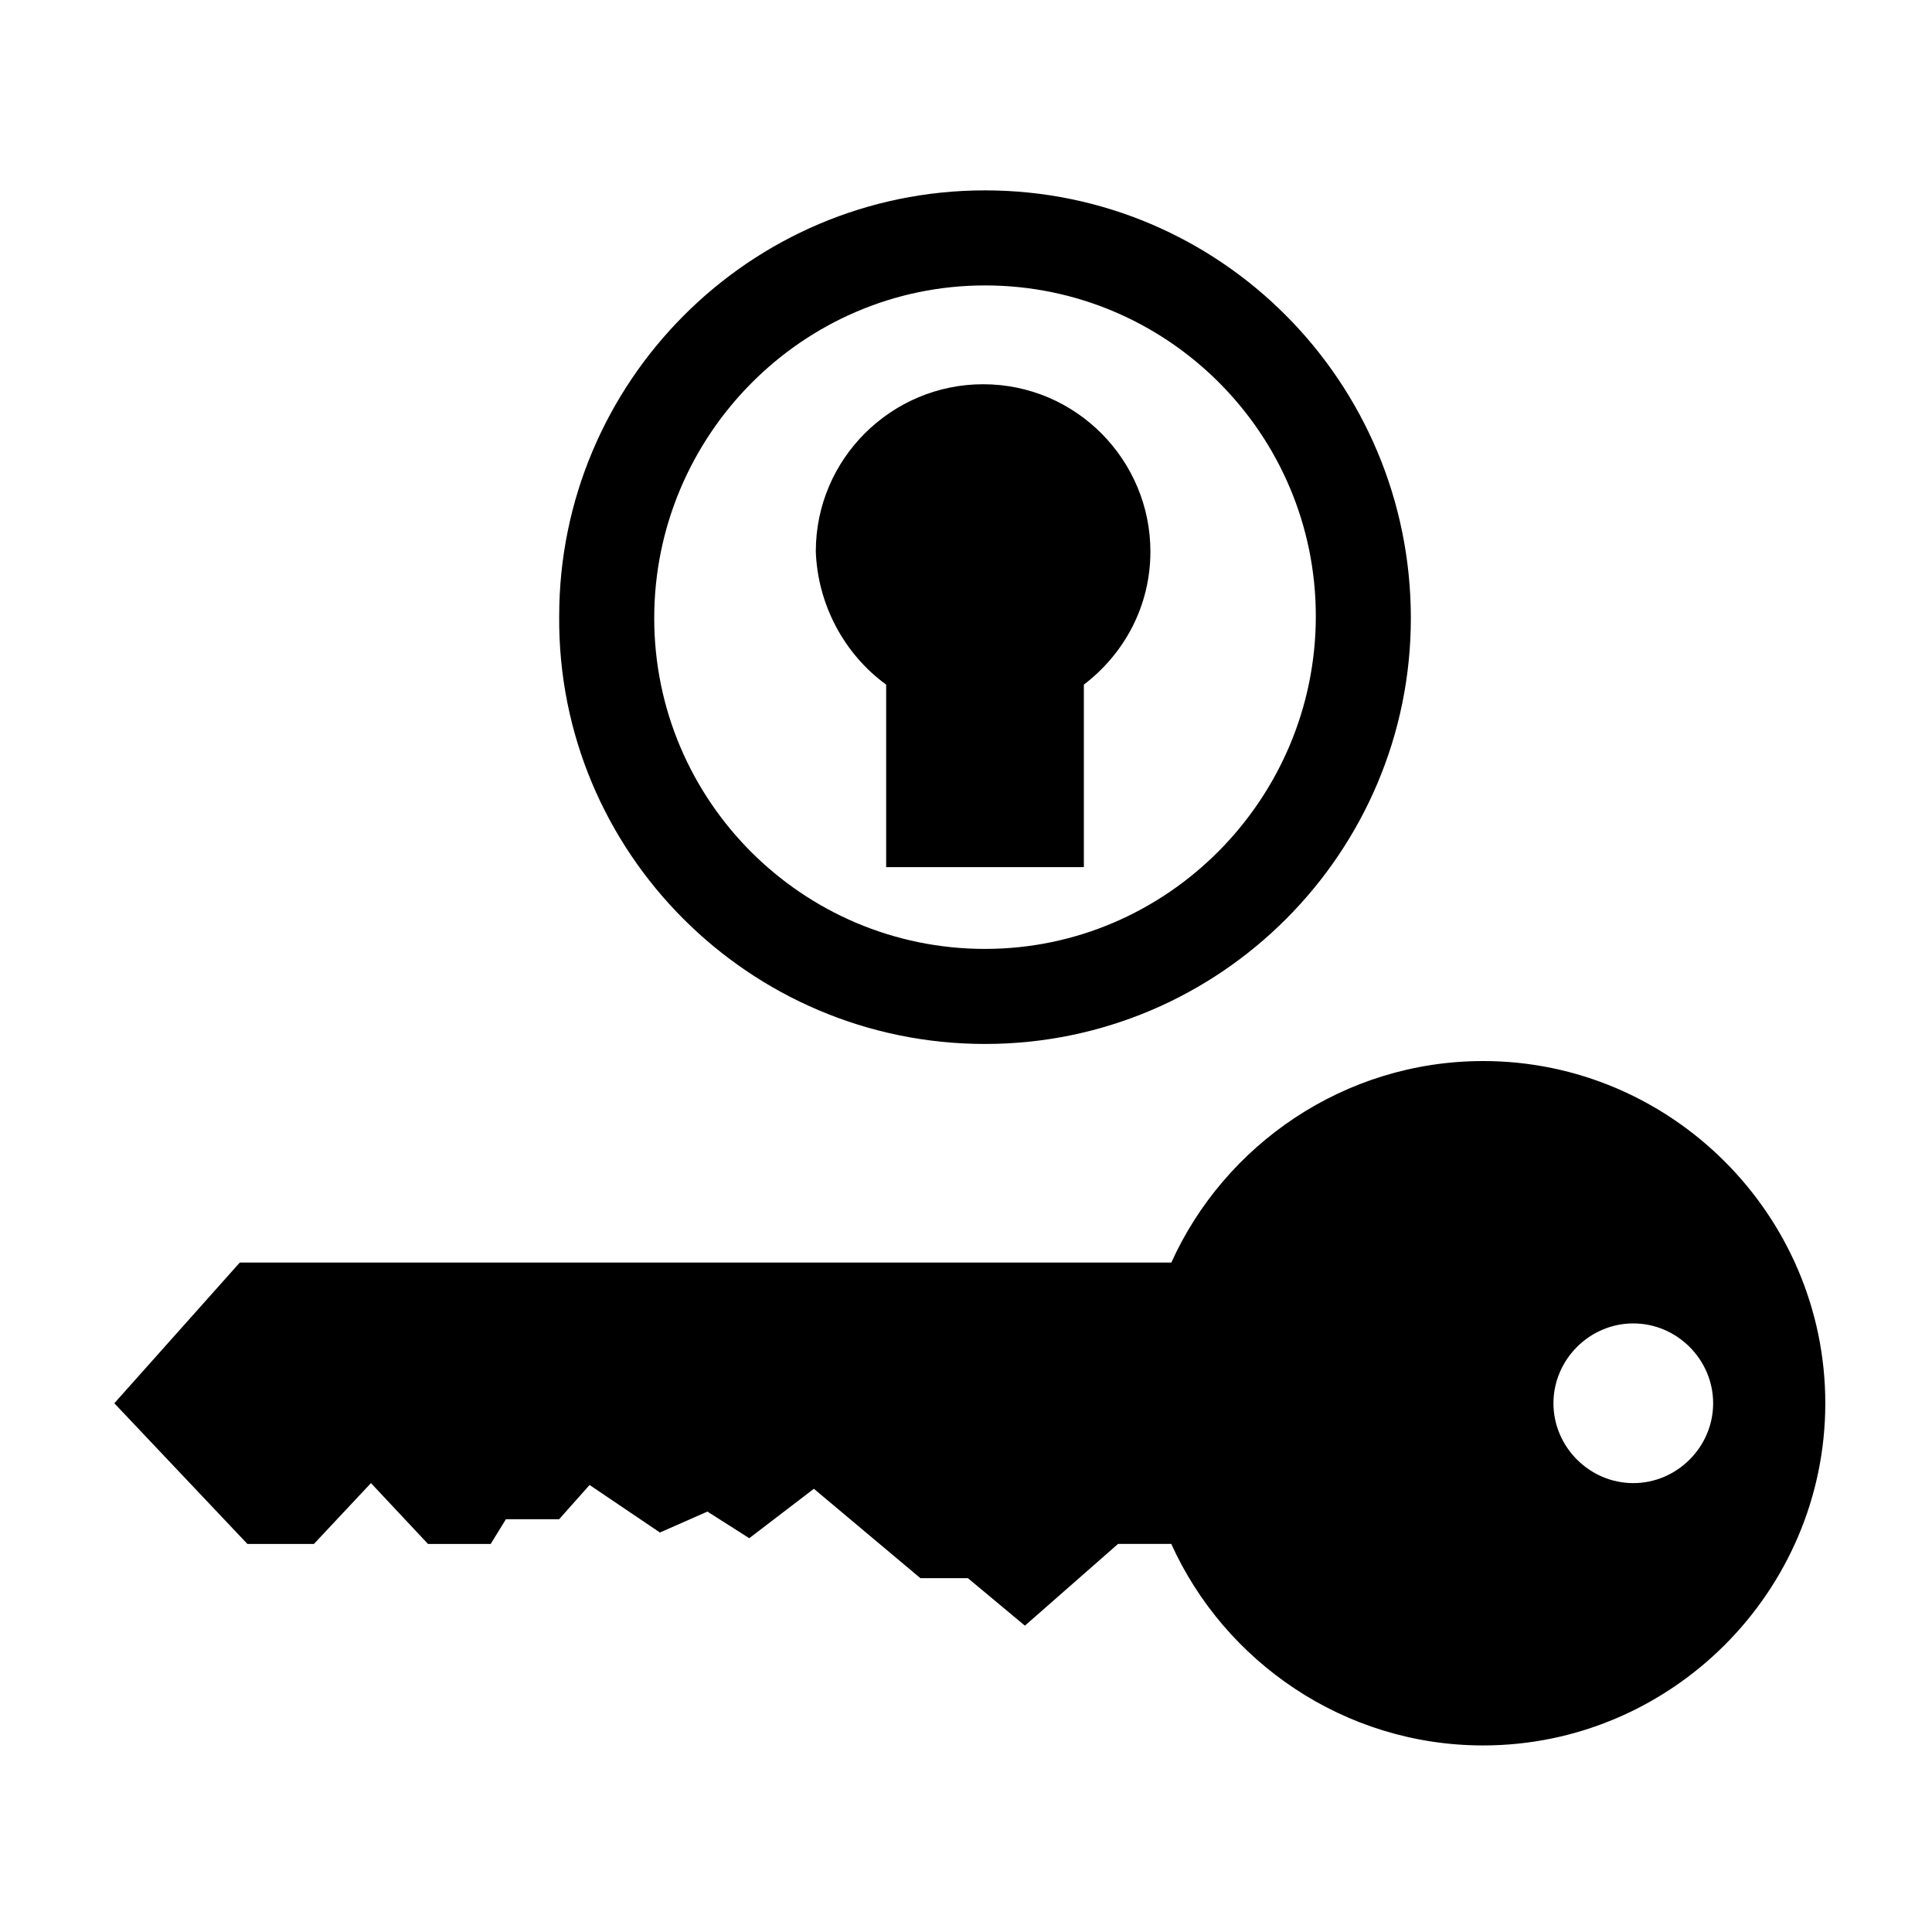
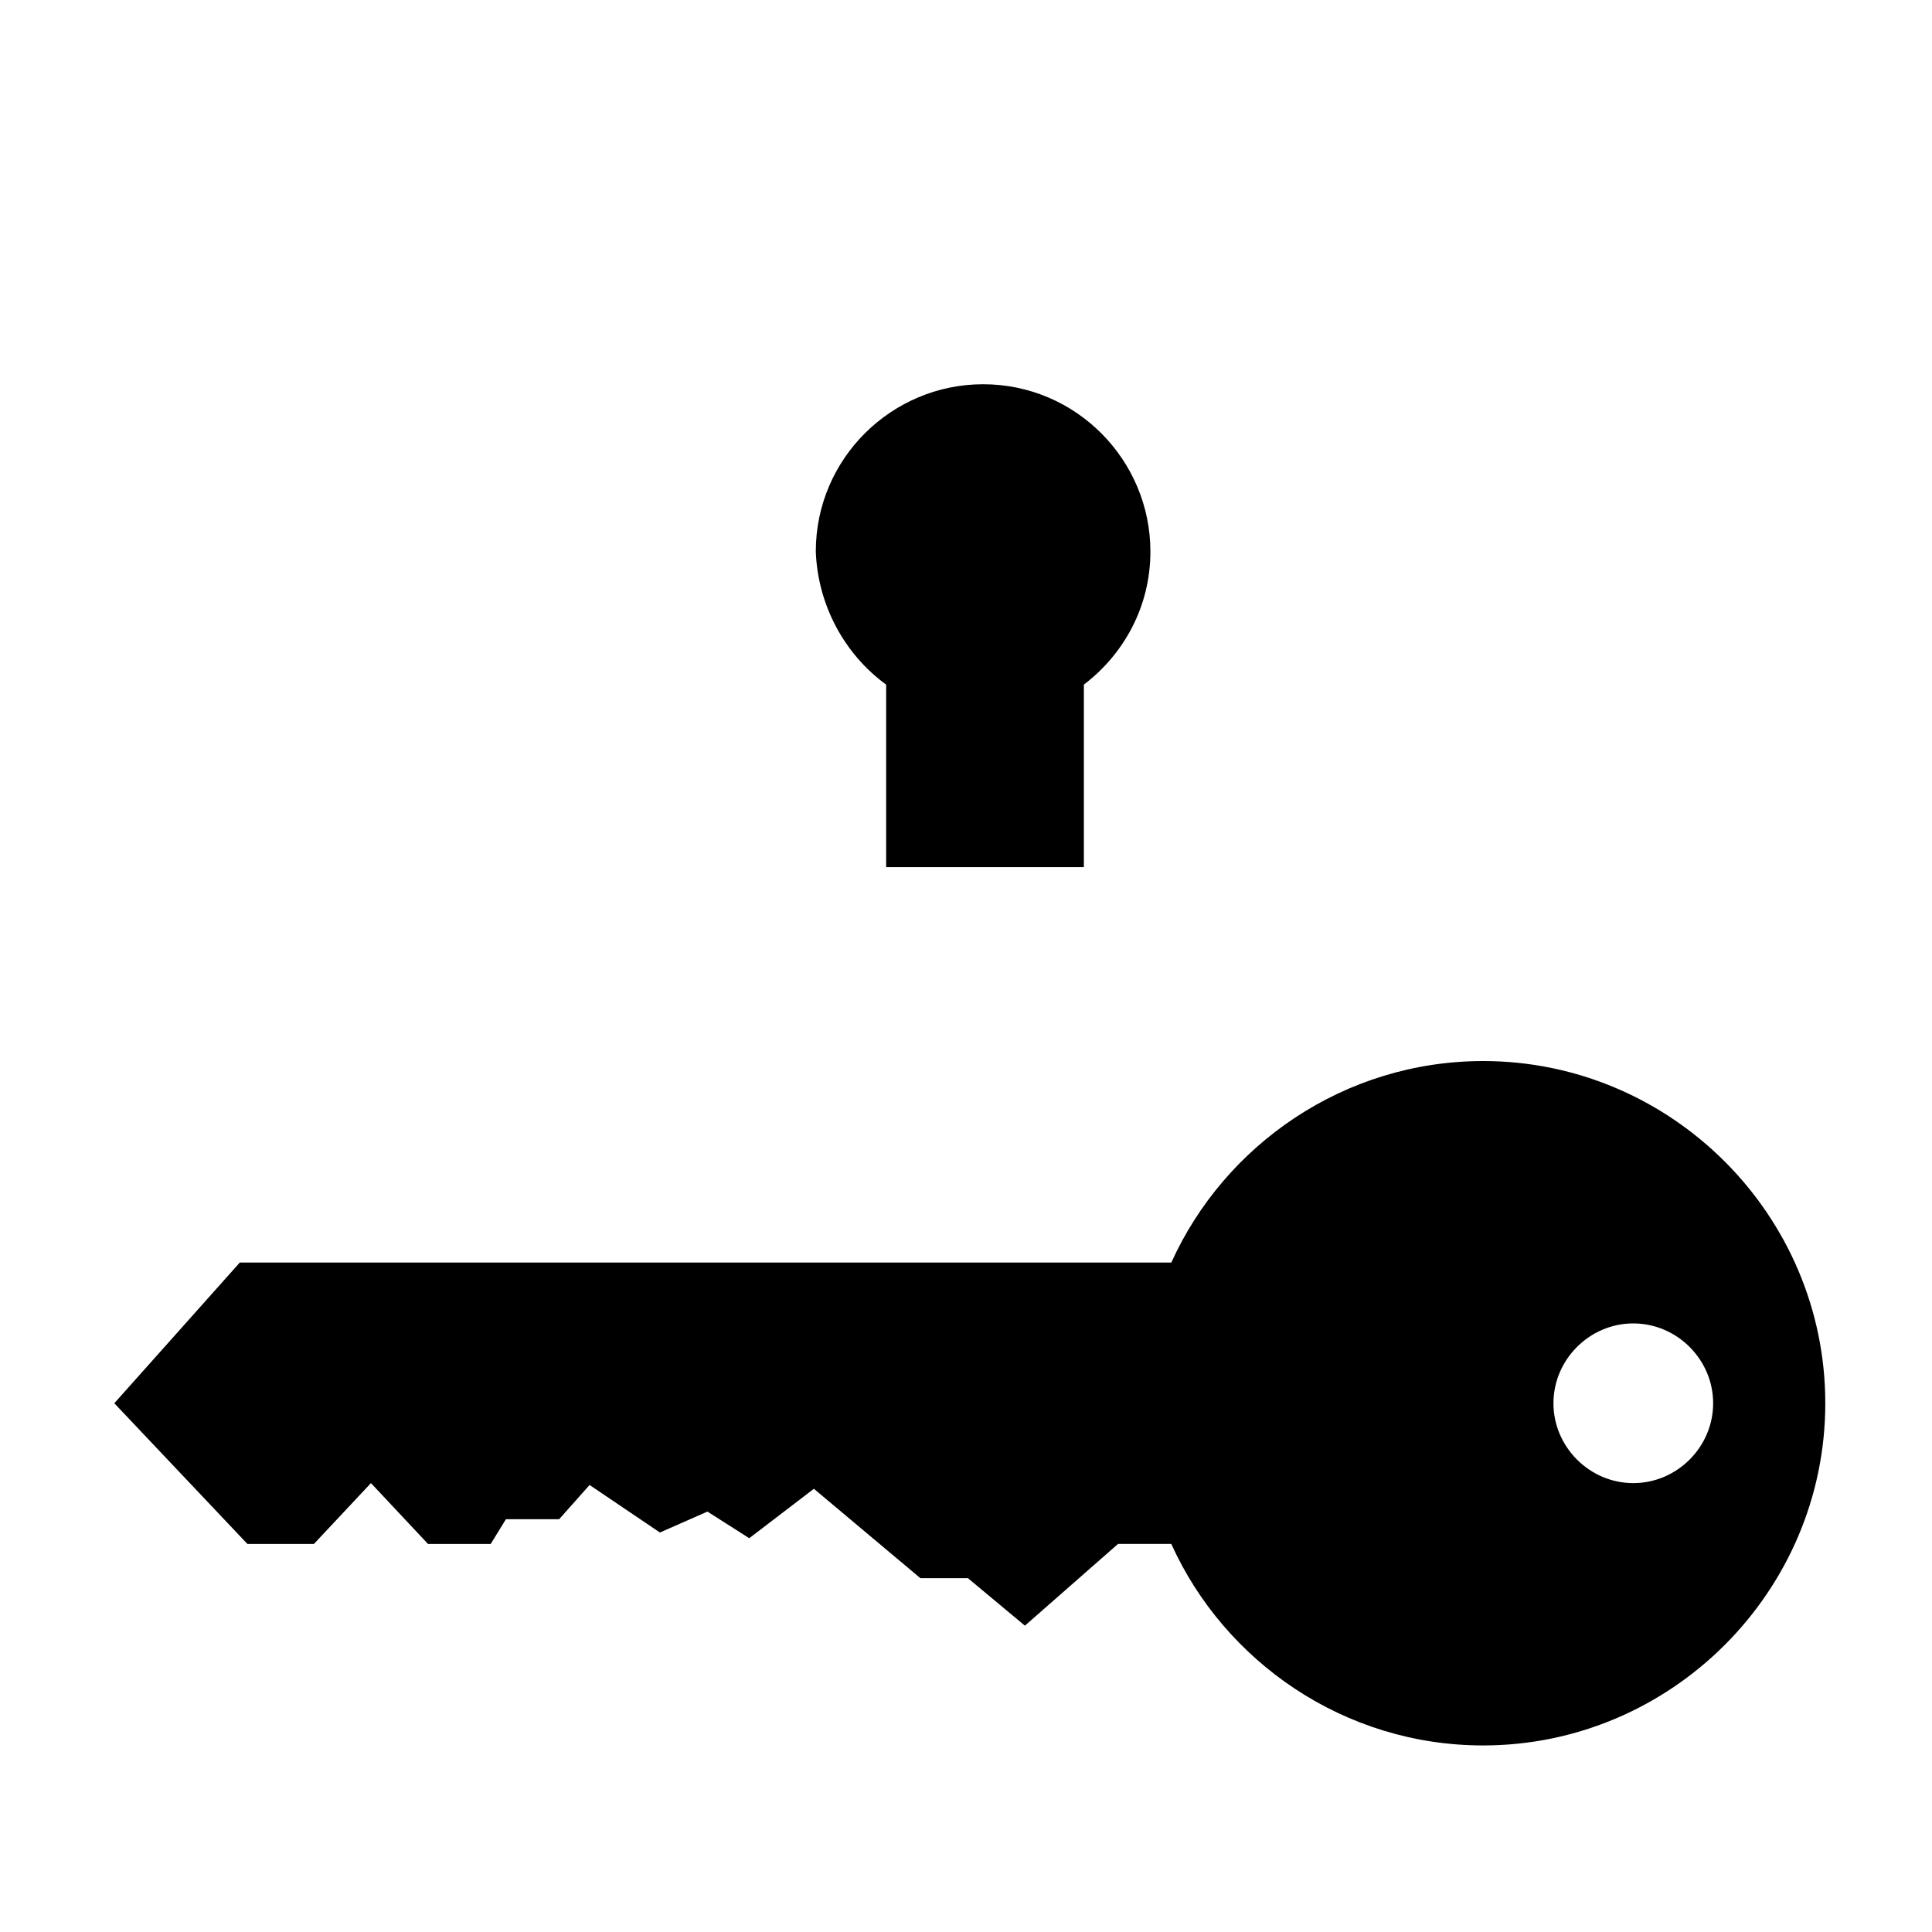
<svg xmlns="http://www.w3.org/2000/svg" fill="#000000" width="800px" height="800px" version="1.1" viewBox="144 144 512 512">
  <g>
    <path d="m537.04 425.19c-36.777 0-68.52 22.168-82.625 53.402h-246.87l-33.25 37.285 35.266 37.281h17.633l15.113-16.121 15.113 16.121h16.625l4.031-6.551h14.105l8.062-9.07 18.641 12.594 12.594-5.543 11.082 7.055 17.129-13.098 28.215 23.68h12.594l15.113 12.594 24.688-21.664h14.105c14.113 31.242 45.855 53.406 82.633 53.406 49.879 0 90.688-40.809 90.688-90.688-0.004-49.875-40.812-90.684-90.688-90.684zm39.801 111.85c-11.586 0-21.16-9.574-21.16-21.16s9.574-21.16 21.16-21.16c11.586 0 21.16 9.574 21.16 21.16s-9.574 21.16-21.16 21.16z" />
-     <path d="m405.04 420.66c62.473 0 112.85-50.883 112.85-112.85 0.004-62.477-50.379-113.36-112.85-113.36s-112.85 50.883-112.85 112.85c-0.504 62.473 50.379 113.36 112.85 113.36zm0-201.02c48.367 0 87.664 39.297 87.664 87.664s-39.297 88.168-87.664 88.168c-48.367 0-87.664-39.297-87.664-87.664 0.004-48.363 39.301-88.168 87.664-88.168z" />
    <path d="m378.84 325.43v48.367h52.395v-48.367c10.578-8.062 17.633-20.656 17.633-35.266 0-24.184-19.648-44.336-44.336-44.336-24.184 0-44.336 19.648-44.336 44.336 0.508 14.105 7.559 27.207 18.645 35.266z" />
  </g>
</svg>